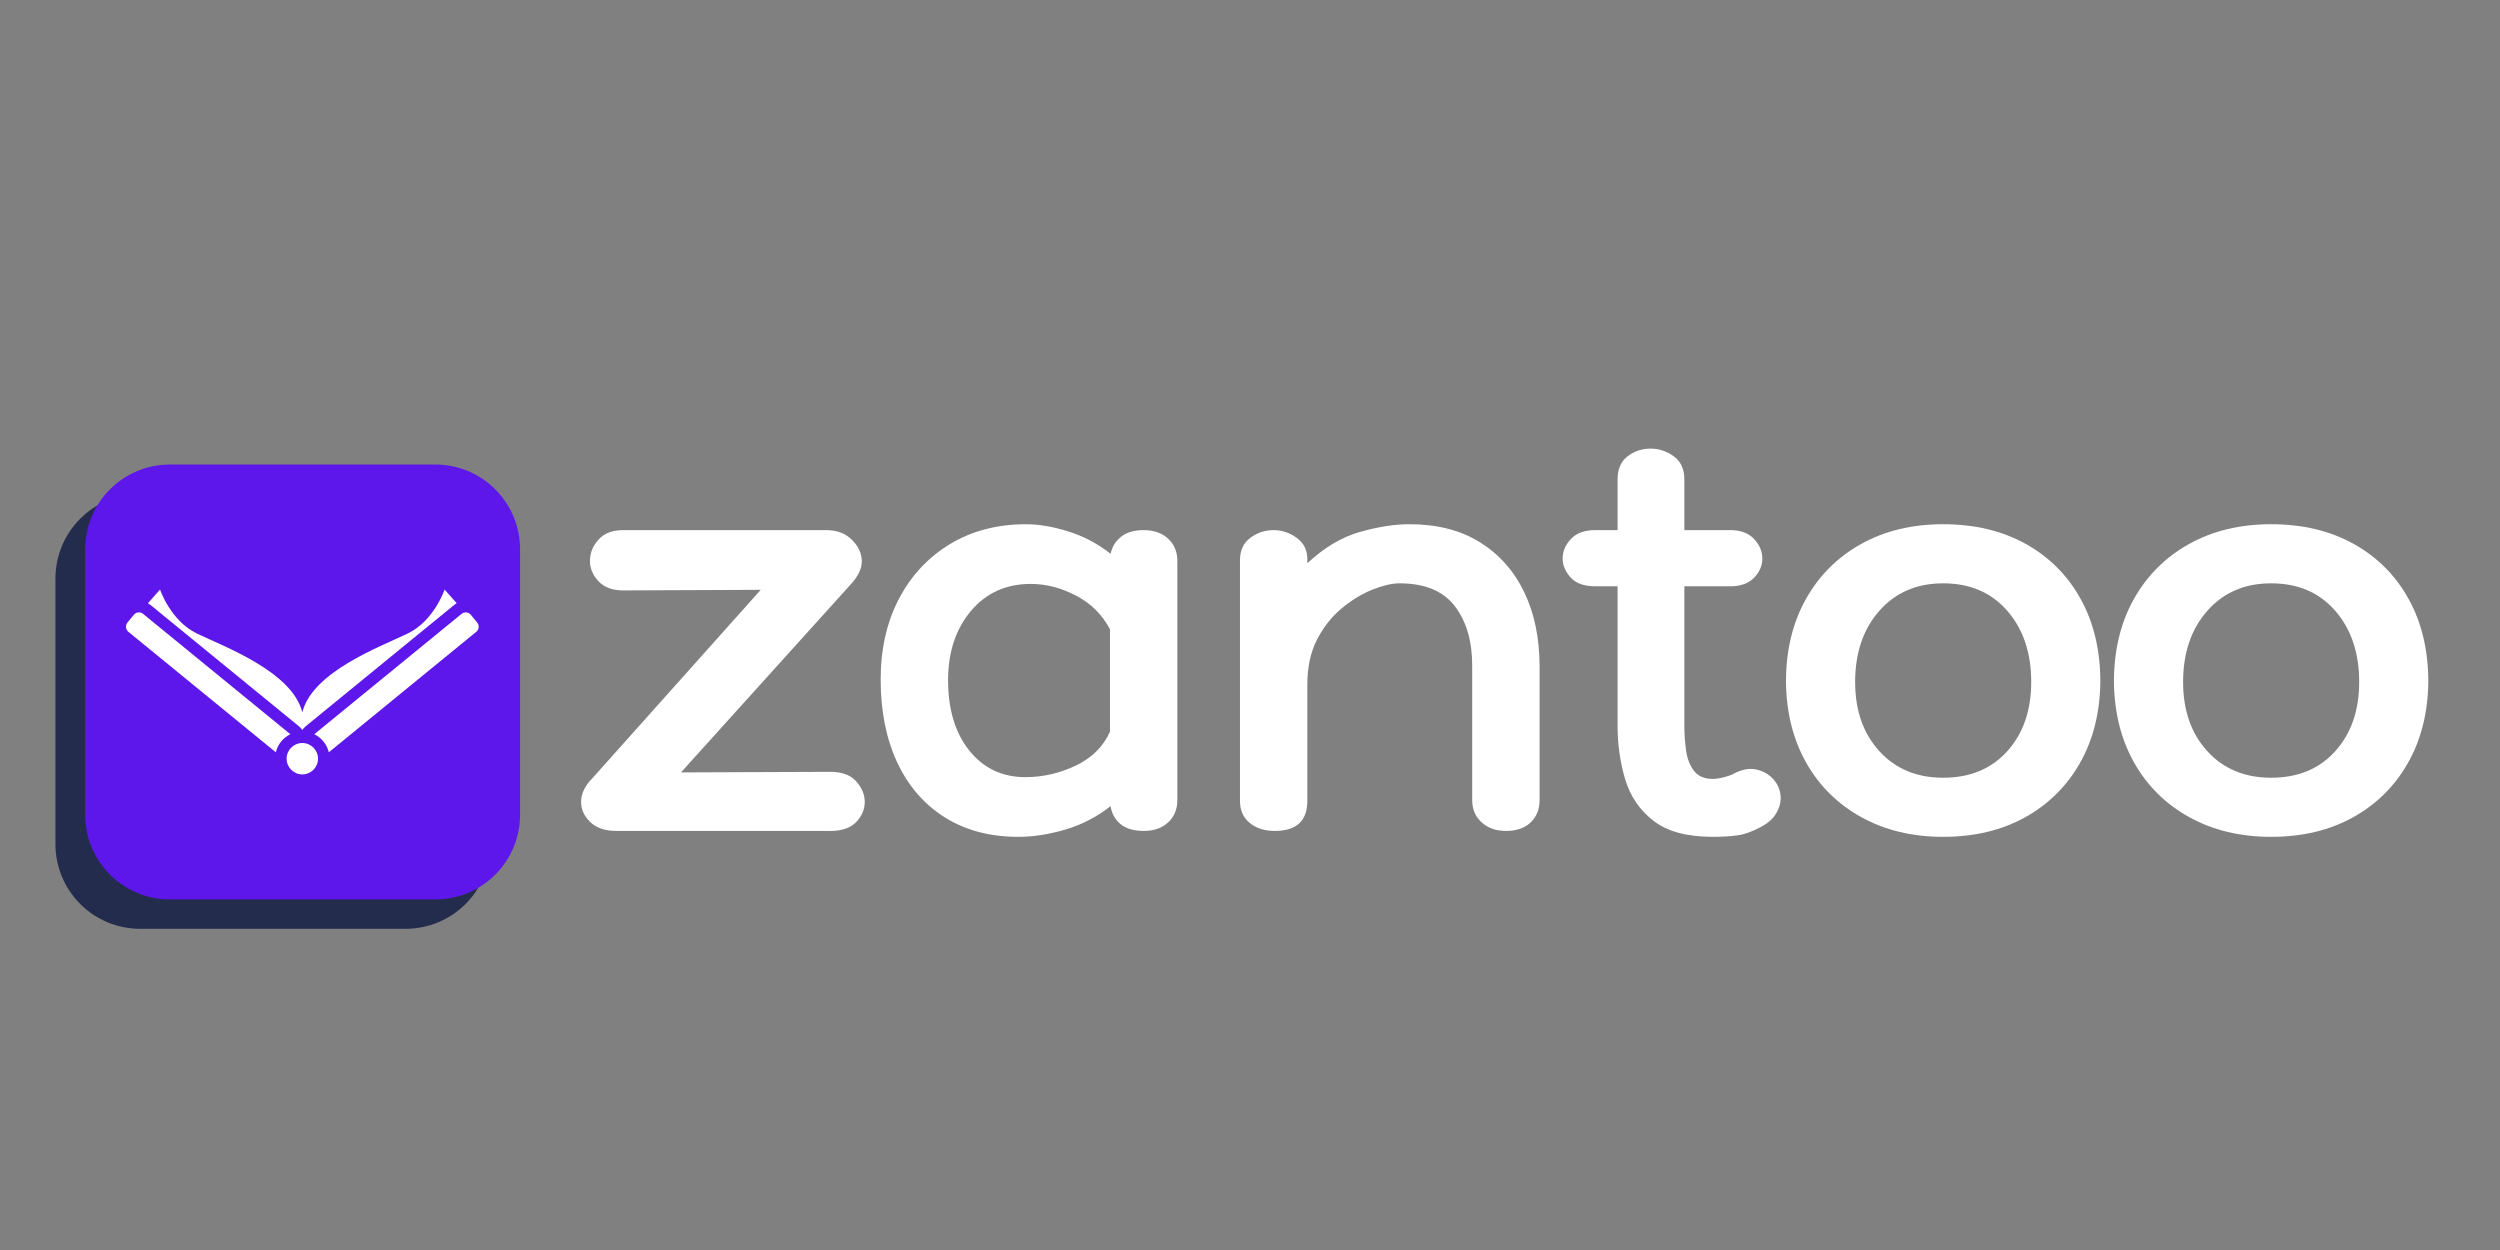
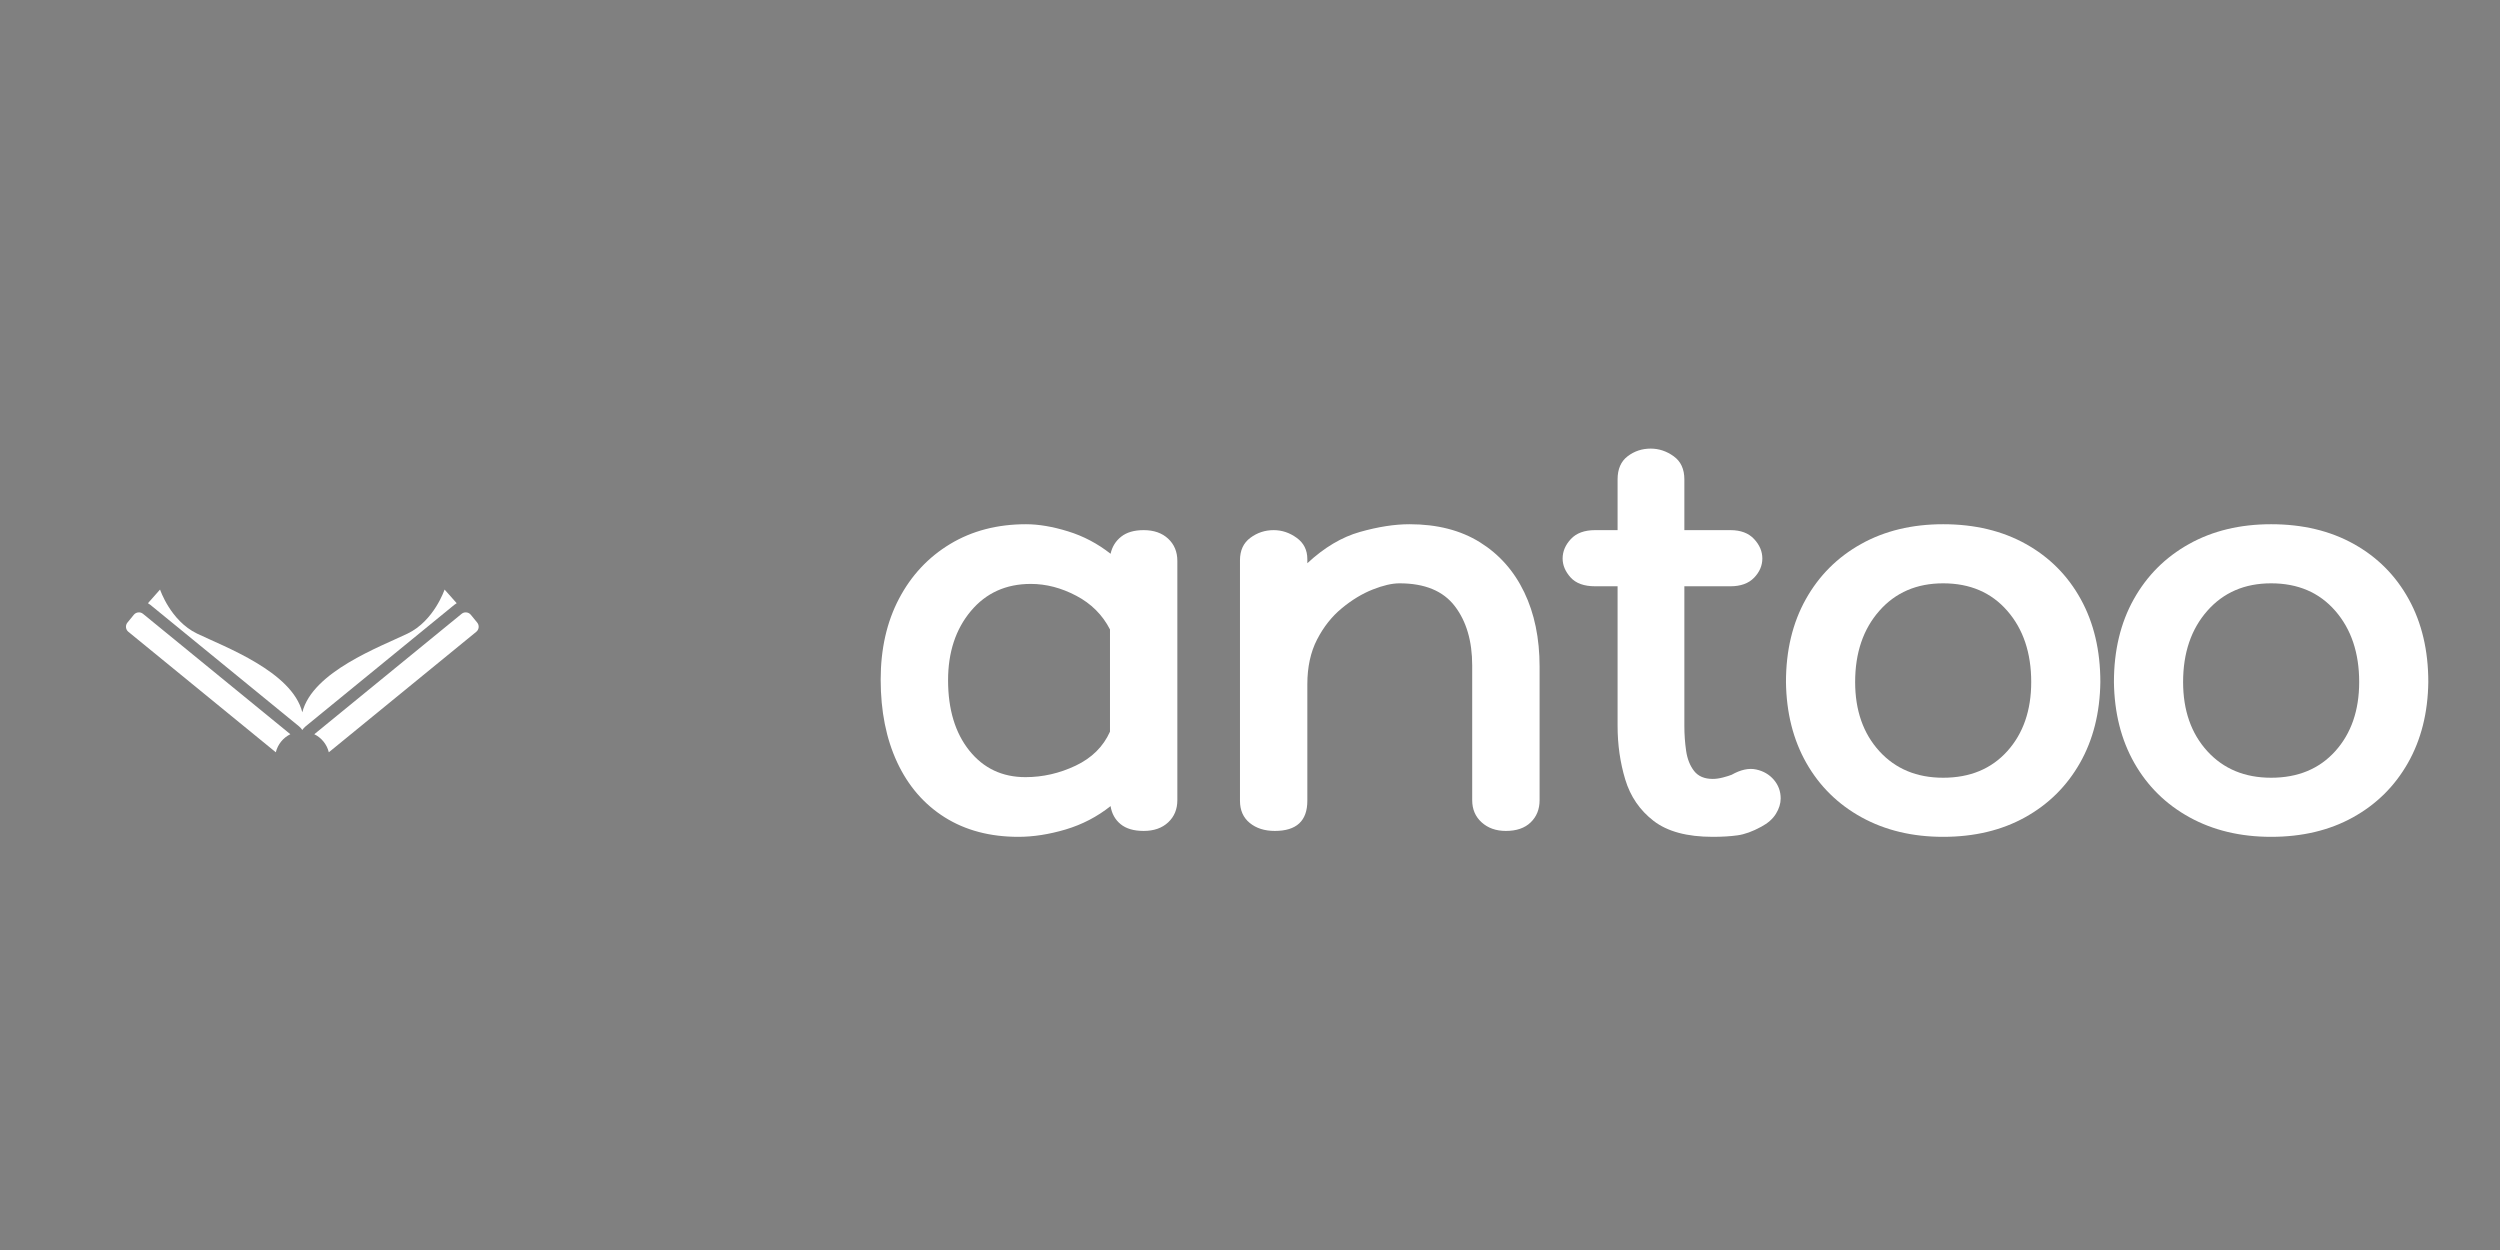
<svg xmlns="http://www.w3.org/2000/svg" width="1500" zoomAndPan="magnify" viewBox="0 0 1125 562.5" height="750" preserveAspectRatio="xMidYMid meet" version="1.0">
  <rect x="0" y="0" width="1125" height="562.5" fill="#808080" stroke="none" />
  <defs>
    <g />
    <clipPath id="520e8e06c9">
-       <path d="M 24.18 222 L 220.648 222 L 220.648 417.961 L 24.18 417.961 Z M 24.18 222 " clip-rule="nonzero" />
-     </clipPath>
+       </clipPath>
    <clipPath id="13c8592b6b">
      <path d="M 63.035 222.254 L 182.559 222.254 C 192.66 222.254 202.352 226.266 209.492 233.41 C 216.637 240.555 220.648 250.242 220.648 260.344 L 220.648 379.871 C 220.648 389.973 216.637 399.66 209.492 406.805 C 202.352 413.945 192.66 417.961 182.559 417.961 L 63.035 417.961 C 52.934 417.961 43.242 413.945 36.102 406.805 C 28.957 399.66 24.945 389.973 24.945 379.871 L 24.945 260.344 C 24.945 250.242 28.957 240.555 36.102 233.41 C 43.242 226.266 52.934 222.254 63.035 222.254 Z M 63.035 222.254 " clip-rule="nonzero" />
    </clipPath>
    <clipPath id="2e2d53624c">
      <path d="M 38 209 L 234.031 209 L 234.031 404.742 L 38 404.742 Z M 38 209 " clip-rule="nonzero" />
    </clipPath>
    <clipPath id="659dc13439">
      <path d="M 76.414 209.039 L 195.941 209.039 C 206.043 209.039 215.73 213.051 222.875 220.195 C 230.02 227.336 234.031 237.027 234.031 247.129 L 234.031 366.652 C 234.031 376.758 230.02 386.445 222.875 393.586 C 215.73 400.73 206.043 404.742 195.941 404.742 L 76.414 404.742 C 66.312 404.742 56.625 400.73 49.48 393.586 C 42.336 386.445 38.324 376.758 38.324 366.652 L 38.324 247.129 C 38.324 237.027 42.336 227.336 49.48 220.195 C 56.625 213.051 66.312 209.039 76.414 209.039 Z M 76.414 209.039 " clip-rule="nonzero" />
    </clipPath>
    <clipPath id="aa31b37e7c">
      <path d="M 66 265.227 L 206 265.227 L 206 329 L 66 329 Z M 66 265.227 " clip-rule="nonzero" />
    </clipPath>
    <clipPath id="b3288c80ff">
      <path d="M 56.609 275 L 131 275 L 131 339 L 56.609 339 Z M 56.609 275 " clip-rule="nonzero" />
    </clipPath>
    <clipPath id="65e4a69b6a">
      <path d="M 141 275 L 215.469 275 L 215.469 339 L 141 339 Z M 141 275 " clip-rule="nonzero" />
    </clipPath>
    <clipPath id="f7af5ae46e">
      <path d="M 128 334 L 144 334 L 144 348.402 L 128 348.402 Z M 128 334 " clip-rule="nonzero" />
    </clipPath>
  </defs>
  <g fill="#ffffff" fill-opacity="1">
    <g transform="translate(260.428, 373.918)">
      <g>
-         <path d="M 46 -26.328 L 113.281 -26.594 C 118.426 -26.594 122.281 -25.172 124.844 -22.328 C 127.414 -19.492 128.703 -16.395 128.703 -13.031 C 128.703 -9.664 127.414 -6.648 124.844 -3.984 C 122.281 -1.328 118.426 0 113.281 0 L 17.016 0 C 11.879 0 7.938 -1.328 5.188 -3.984 C 2.438 -6.648 1.062 -9.664 1.062 -13.031 C 1.062 -16.75 2.742 -20.297 6.109 -23.672 L 81.906 -108.5 L 19.938 -108.234 C 15.156 -108.234 11.477 -109.602 8.906 -112.344 C 6.332 -115.094 5.047 -118.156 5.047 -121.531 C 5.047 -125.07 6.332 -128.258 8.906 -131.094 C 11.477 -133.938 15.156 -135.359 19.938 -135.359 L 111.422 -135.359 C 116.203 -135.359 120.055 -133.895 122.984 -130.969 C 125.91 -128.039 127.375 -124.805 127.375 -121.266 C 127.375 -118.066 125.781 -114.695 122.594 -111.156 Z M 46 -26.328 " />
-       </g>
+         </g>
    </g>
  </g>
  <g fill="#ffffff" fill-opacity="1">
    <g transform="translate(390.992, 373.918)">
      <g>
        <path d="M 123.656 -135.359 C 128.258 -135.359 131.938 -134.07 134.688 -131.5 C 137.438 -128.926 138.812 -125.602 138.812 -121.531 L 138.812 -13.828 C 138.812 -9.754 137.438 -6.43 134.688 -3.859 C 131.938 -1.285 128.258 0 123.656 0 C 119.219 0 115.758 -1.016 113.281 -3.047 C 110.801 -5.086 109.297 -7.797 108.766 -11.172 C 102.734 -6.379 95.992 -2.875 88.547 -0.656 C 81.109 1.551 74.02 2.656 67.281 2.656 C 54.508 2.656 43.469 -0.266 34.156 -6.109 C 24.852 -11.961 17.719 -20.207 12.75 -30.844 C 7.789 -41.477 5.312 -53.891 5.312 -68.078 C 5.312 -81.898 8.062 -94.039 13.562 -104.5 C 19.062 -114.969 26.727 -123.172 36.562 -129.109 C 46.406 -135.047 57.797 -138.016 70.734 -138.016 C 76.41 -138.016 82.703 -136.945 89.609 -134.812 C 96.523 -132.688 102.91 -129.32 108.766 -124.719 C 109.473 -127.906 111.066 -130.473 113.547 -132.422 C 116.023 -134.379 119.395 -135.359 123.656 -135.359 Z M 70.469 -24.203 C 78.27 -24.203 85.801 -25.926 93.062 -29.375 C 100.332 -32.832 105.477 -37.93 108.5 -44.672 L 108.5 -90.672 C 105.125 -97.234 100.066 -102.285 93.328 -105.828 C 86.598 -109.379 79.773 -111.156 72.859 -111.156 C 61.691 -111.156 52.695 -107.078 45.875 -98.922 C 39.051 -90.766 35.641 -80.395 35.641 -67.812 C 35.641 -54.688 38.828 -44.133 45.203 -36.156 C 51.586 -28.188 60.008 -24.203 70.469 -24.203 Z M 70.469 -24.203 " />
      </g>
    </g>
  </g>
  <g fill="#ffffff" fill-opacity="1">
    <g transform="translate(544.692, 373.918)">
      <g>
        <path d="M 89.609 -138.016 C 102.023 -138.016 112.578 -135.312 121.266 -129.906 C 129.953 -124.5 136.598 -117.008 141.203 -107.438 C 145.816 -97.863 148.125 -86.691 148.125 -73.922 L 148.125 -13.828 C 148.125 -9.754 146.789 -6.43 144.125 -3.859 C 141.469 -1.285 137.742 0 132.953 0 C 128.523 0 124.891 -1.285 122.047 -3.859 C 119.211 -6.43 117.797 -9.754 117.797 -13.828 L 117.797 -74.453 C 117.797 -85.441 115.18 -94.348 109.953 -101.172 C 104.723 -108.004 96.438 -111.422 85.094 -111.422 C 81.727 -111.422 77.695 -110.488 73 -108.625 C 68.301 -106.77 63.691 -103.977 59.172 -100.25 C 54.648 -96.531 50.926 -91.832 48 -86.156 C 45.07 -80.488 43.609 -73.754 43.609 -65.953 L 43.609 -13.562 C 43.609 -4.52 38.734 0 28.984 0 C 24.379 0 20.613 -1.195 17.688 -3.594 C 14.758 -5.988 13.297 -9.312 13.297 -13.562 L 13.297 -121.797 C 13.297 -126.223 14.848 -129.586 17.953 -131.891 C 21.055 -134.203 24.555 -135.359 28.453 -135.359 C 32.172 -135.359 35.625 -134.203 38.812 -131.891 C 42.008 -129.586 43.609 -126.398 43.609 -122.328 L 43.609 -120.469 C 51.234 -127.551 59.125 -132.242 67.281 -134.547 C 75.438 -136.859 82.879 -138.016 89.609 -138.016 Z M 89.609 -138.016 " />
      </g>
    </g>
  </g>
  <g fill="#ffffff" fill-opacity="1">
    <g transform="translate(706.102, 373.918)">
      <g>
        <path d="M 73.125 -25.266 C 77.207 -27.566 80.883 -28.363 84.156 -27.656 C 87.438 -26.945 90.098 -25.395 92.141 -23 C 94.18 -20.602 95.203 -17.812 95.203 -14.625 C 95.203 -12.32 94.488 -10.016 93.062 -7.703 C 91.645 -5.398 89.43 -3.453 86.422 -1.859 C 82.523 0.266 78.977 1.547 75.781 1.984 C 72.594 2.43 68.875 2.656 64.625 2.656 C 53.094 2.656 44.223 0.266 38.016 -4.516 C 31.816 -9.305 27.566 -15.508 25.266 -23.125 C 22.961 -30.75 21.812 -38.816 21.812 -47.328 L 21.812 -110.094 L 11.703 -110.094 C 6.734 -110.094 3.051 -111.422 0.656 -114.078 C -1.727 -116.734 -2.922 -119.57 -2.922 -122.594 C -2.922 -125.781 -1.68 -128.703 0.797 -131.359 C 3.273 -134.023 6.91 -135.359 11.703 -135.359 L 21.812 -135.359 L 21.812 -158.219 C 21.812 -162.832 23.316 -166.289 26.328 -168.594 C 29.336 -170.895 32.797 -172.047 36.703 -172.047 C 40.422 -172.047 43.875 -170.895 47.062 -168.594 C 50.258 -166.289 51.859 -162.832 51.859 -158.219 L 51.859 -135.359 L 72.594 -135.359 C 77.207 -135.359 80.754 -134.023 83.234 -131.359 C 85.711 -128.703 86.953 -125.781 86.953 -122.594 C 86.953 -119.395 85.711 -116.508 83.234 -113.938 C 80.754 -111.375 77.207 -110.094 72.594 -110.094 L 51.859 -110.094 L 51.859 -47.328 C 51.859 -43.43 52.125 -39.664 52.656 -36.031 C 53.188 -32.395 54.379 -29.379 56.234 -26.984 C 58.098 -24.598 60.895 -23.406 64.625 -23.406 C 66.039 -23.406 67.586 -23.625 69.266 -24.062 C 70.953 -24.508 72.238 -24.91 73.125 -25.266 Z M 73.125 -25.266 " />
      </g>
    </g>
  </g>
  <g fill="#ffffff" fill-opacity="1">
    <g transform="translate(798.375, 373.918)">
      <g>
        <path d="M 76.047 -138.016 C 90.234 -138.016 102.645 -135.047 113.281 -129.109 C 123.914 -123.172 132.156 -114.879 138 -104.234 C 143.852 -93.598 146.781 -81.191 146.781 -67.016 C 146.602 -53.18 143.547 -41.035 137.609 -30.578 C 131.672 -20.117 123.426 -11.961 112.875 -6.109 C 102.332 -0.266 90.055 2.656 76.047 2.656 C 62.223 2.656 49.992 -0.266 39.359 -6.109 C 28.723 -11.961 20.43 -20.117 14.484 -30.578 C 8.547 -41.035 5.488 -53.18 5.312 -67.016 C 5.312 -81.191 8.281 -93.598 14.219 -104.234 C 20.164 -114.879 28.457 -123.172 39.094 -129.109 C 49.727 -135.047 62.047 -138.016 76.047 -138.016 Z M 76.047 -23.938 C 88.109 -23.938 97.727 -27.922 104.906 -35.891 C 112.082 -43.867 115.672 -54.242 115.672 -67.016 C 115.672 -80.129 112.082 -90.805 104.906 -99.047 C 97.727 -107.297 88.109 -111.422 76.047 -111.422 C 64.172 -111.422 54.598 -107.297 47.328 -99.047 C 40.066 -90.805 36.438 -80.129 36.438 -67.016 C 36.438 -54.242 40.066 -43.867 47.328 -35.891 C 54.598 -27.922 64.172 -23.938 76.047 -23.938 Z M 76.047 -23.938 " />
      </g>
    </g>
  </g>
  <g fill="#ffffff" fill-opacity="1">
    <g transform="translate(945.958, 373.918)">
      <g>
        <path d="M 76.047 -138.016 C 90.234 -138.016 102.645 -135.047 113.281 -129.109 C 123.914 -123.172 132.156 -114.879 138 -104.234 C 143.852 -93.598 146.781 -81.191 146.781 -67.016 C 146.602 -53.18 143.547 -41.035 137.609 -30.578 C 131.672 -20.117 123.426 -11.961 112.875 -6.109 C 102.332 -0.266 90.055 2.656 76.047 2.656 C 62.223 2.656 49.992 -0.266 39.359 -6.109 C 28.723 -11.961 20.43 -20.117 14.484 -30.578 C 8.547 -41.035 5.488 -53.18 5.312 -67.016 C 5.312 -81.191 8.281 -93.598 14.219 -104.234 C 20.164 -114.879 28.457 -123.172 39.094 -129.109 C 49.727 -135.047 62.047 -138.016 76.047 -138.016 Z M 76.047 -23.938 C 88.109 -23.938 97.727 -27.922 104.906 -35.891 C 112.082 -43.867 115.672 -54.242 115.672 -67.016 C 115.672 -80.129 112.082 -90.805 104.906 -99.047 C 97.727 -107.297 88.109 -111.422 76.047 -111.422 C 64.172 -111.422 54.598 -107.297 47.328 -99.047 C 40.066 -90.805 36.438 -80.129 36.438 -67.016 C 36.438 -54.242 40.066 -43.867 47.328 -35.891 C 54.598 -27.922 64.172 -23.938 76.047 -23.938 Z M 76.047 -23.938 " />
      </g>
    </g>
  </g>
  <g clip-path="url(#520e8e06c9)">
    <g clip-path="url(#13c8592b6b)">
      <path fill="#232c4d" d="M 24.945 222.254 L 220.648 222.254 L 220.648 417.961 L 24.945 417.961 Z M 24.945 222.254 " fill-opacity="1" fill-rule="nonzero" />
    </g>
  </g>
  <g clip-path="url(#2e2d53624c)">
    <g clip-path="url(#659dc13439)">
-       <path fill="#5e17eb" d="M 38.324 209.039 L 234.031 209.039 L 234.031 404.742 L 38.324 404.742 Z M 38.324 209.039 " fill-opacity="1" fill-rule="nonzero" />
-     </g>
+       </g>
  </g>
  <g clip-path="url(#aa31b37e7c)">
    <path fill="#ffffff" d="M 134.484 326.793 C 135.098 327.293 135.613 327.867 136.039 328.488 C 136.473 327.859 136.992 327.285 137.598 326.793 L 204.426 272.184 C 204.766 271.906 205.129 271.66 205.508 271.441 L 200.059 265.297 C 200.059 265.297 195.379 279.344 183.457 285.09 C 171.02 291.086 140.645 302.25 136.043 320.543 C 131.441 302.25 101.062 291.086 88.625 285.09 C 76.707 279.344 72.023 265.297 72.023 265.297 L 66.574 271.441 C 66.957 271.656 67.32 271.906 67.66 272.184 Z M 134.484 326.793 " fill-opacity="1" fill-rule="nonzero" />
  </g>
  <g clip-path="url(#b3288c80ff)">
    <path fill="#ffffff" d="M 64.359 276.223 C 63.695 275.68 62.984 275.566 62.508 275.566 C 61.613 275.566 60.781 275.957 60.227 276.641 L 57.34 280.172 C 56.848 280.773 56.621 281.535 56.699 282.324 C 56.777 283.109 57.152 283.809 57.758 284.305 L 124.117 338.531 C 124.984 334.953 127.418 331.988 130.656 330.398 Z M 64.359 276.223 " fill-opacity="1" fill-rule="nonzero" />
  </g>
  <g clip-path="url(#65e4a69b6a)">
    <path fill="#ffffff" d="M 147.969 338.531 L 214.328 284.305 C 215.582 283.277 215.77 281.426 214.746 280.172 L 211.859 276.641 C 211.305 275.957 210.473 275.566 209.578 275.566 C 209.102 275.566 208.391 275.68 207.727 276.223 L 141.43 330.398 C 144.668 331.988 147.102 334.953 147.969 338.531 Z M 147.969 338.531 " fill-opacity="1" fill-rule="nonzero" />
  </g>
  <g clip-path="url(#f7af5ae46e)">
-     <path fill="#ffffff" d="M 143.109 341.418 C 143.109 337.523 139.938 334.355 136.043 334.355 C 132.148 334.355 128.977 337.523 128.977 341.418 C 128.977 345.316 132.148 348.484 136.043 348.484 C 139.938 348.484 143.109 345.316 143.109 341.418 Z M 143.109 341.418 " fill-opacity="1" fill-rule="nonzero" />
-   </g>
+     </g>
</svg>